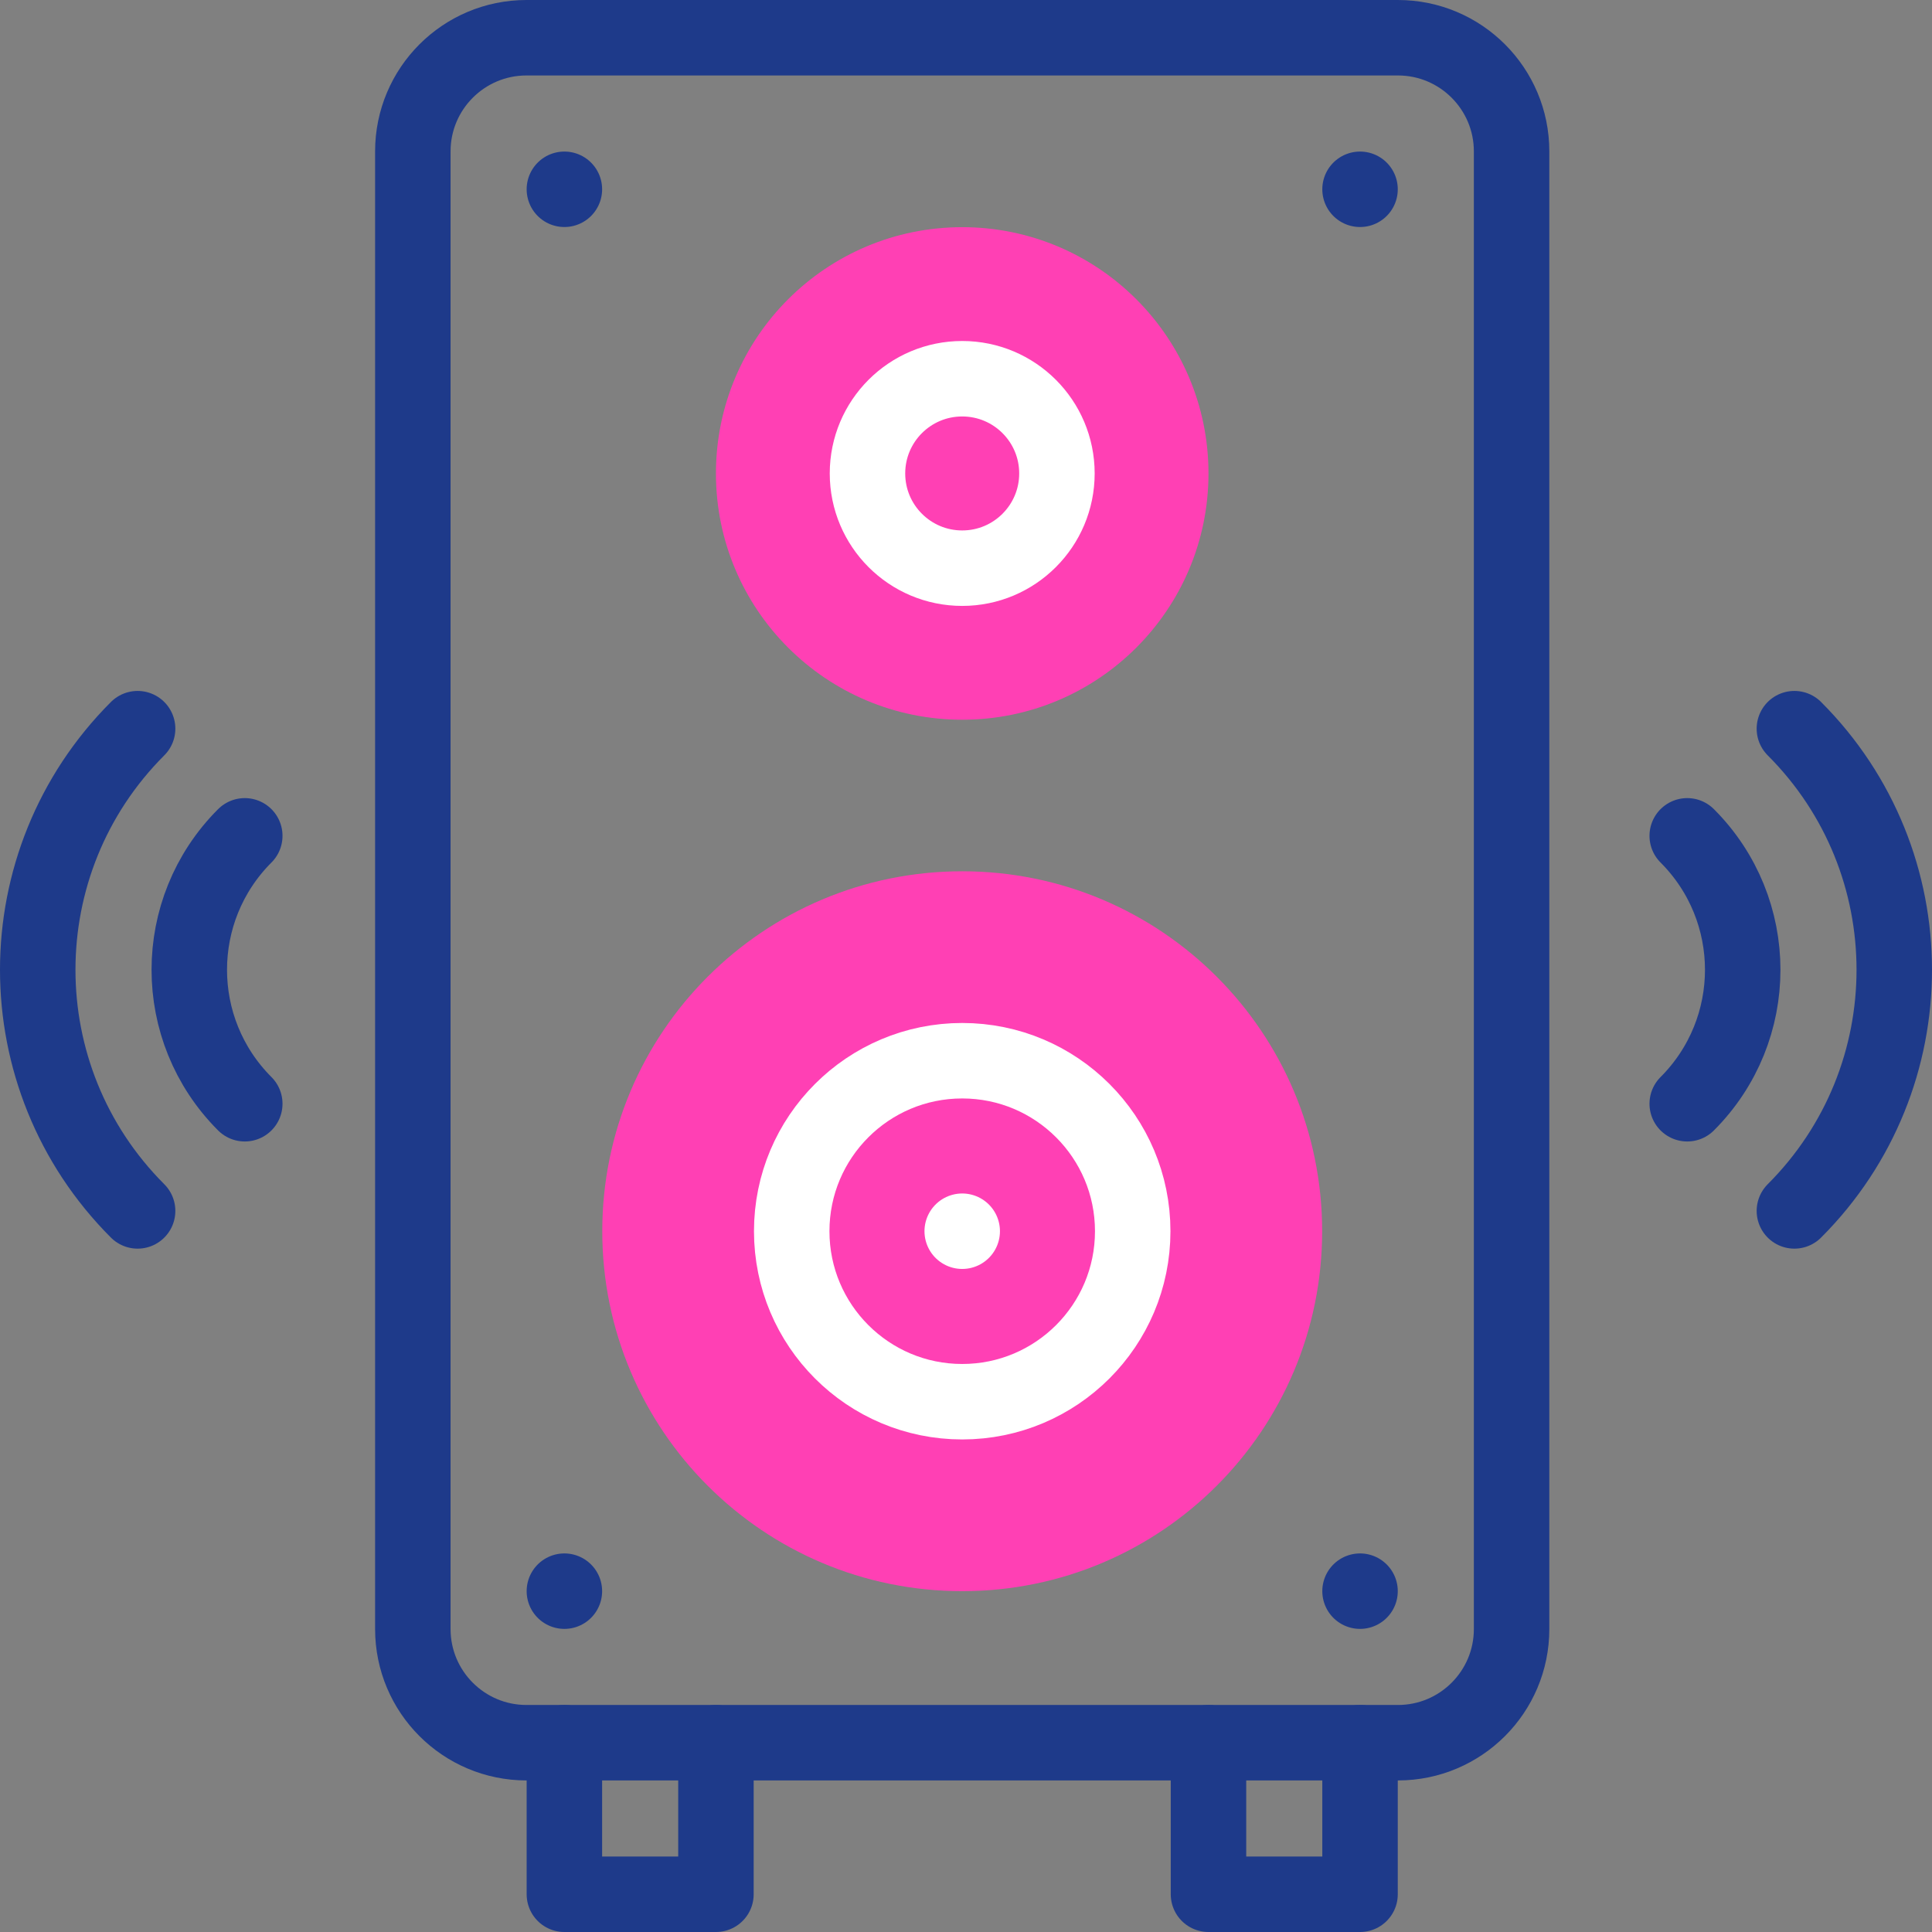
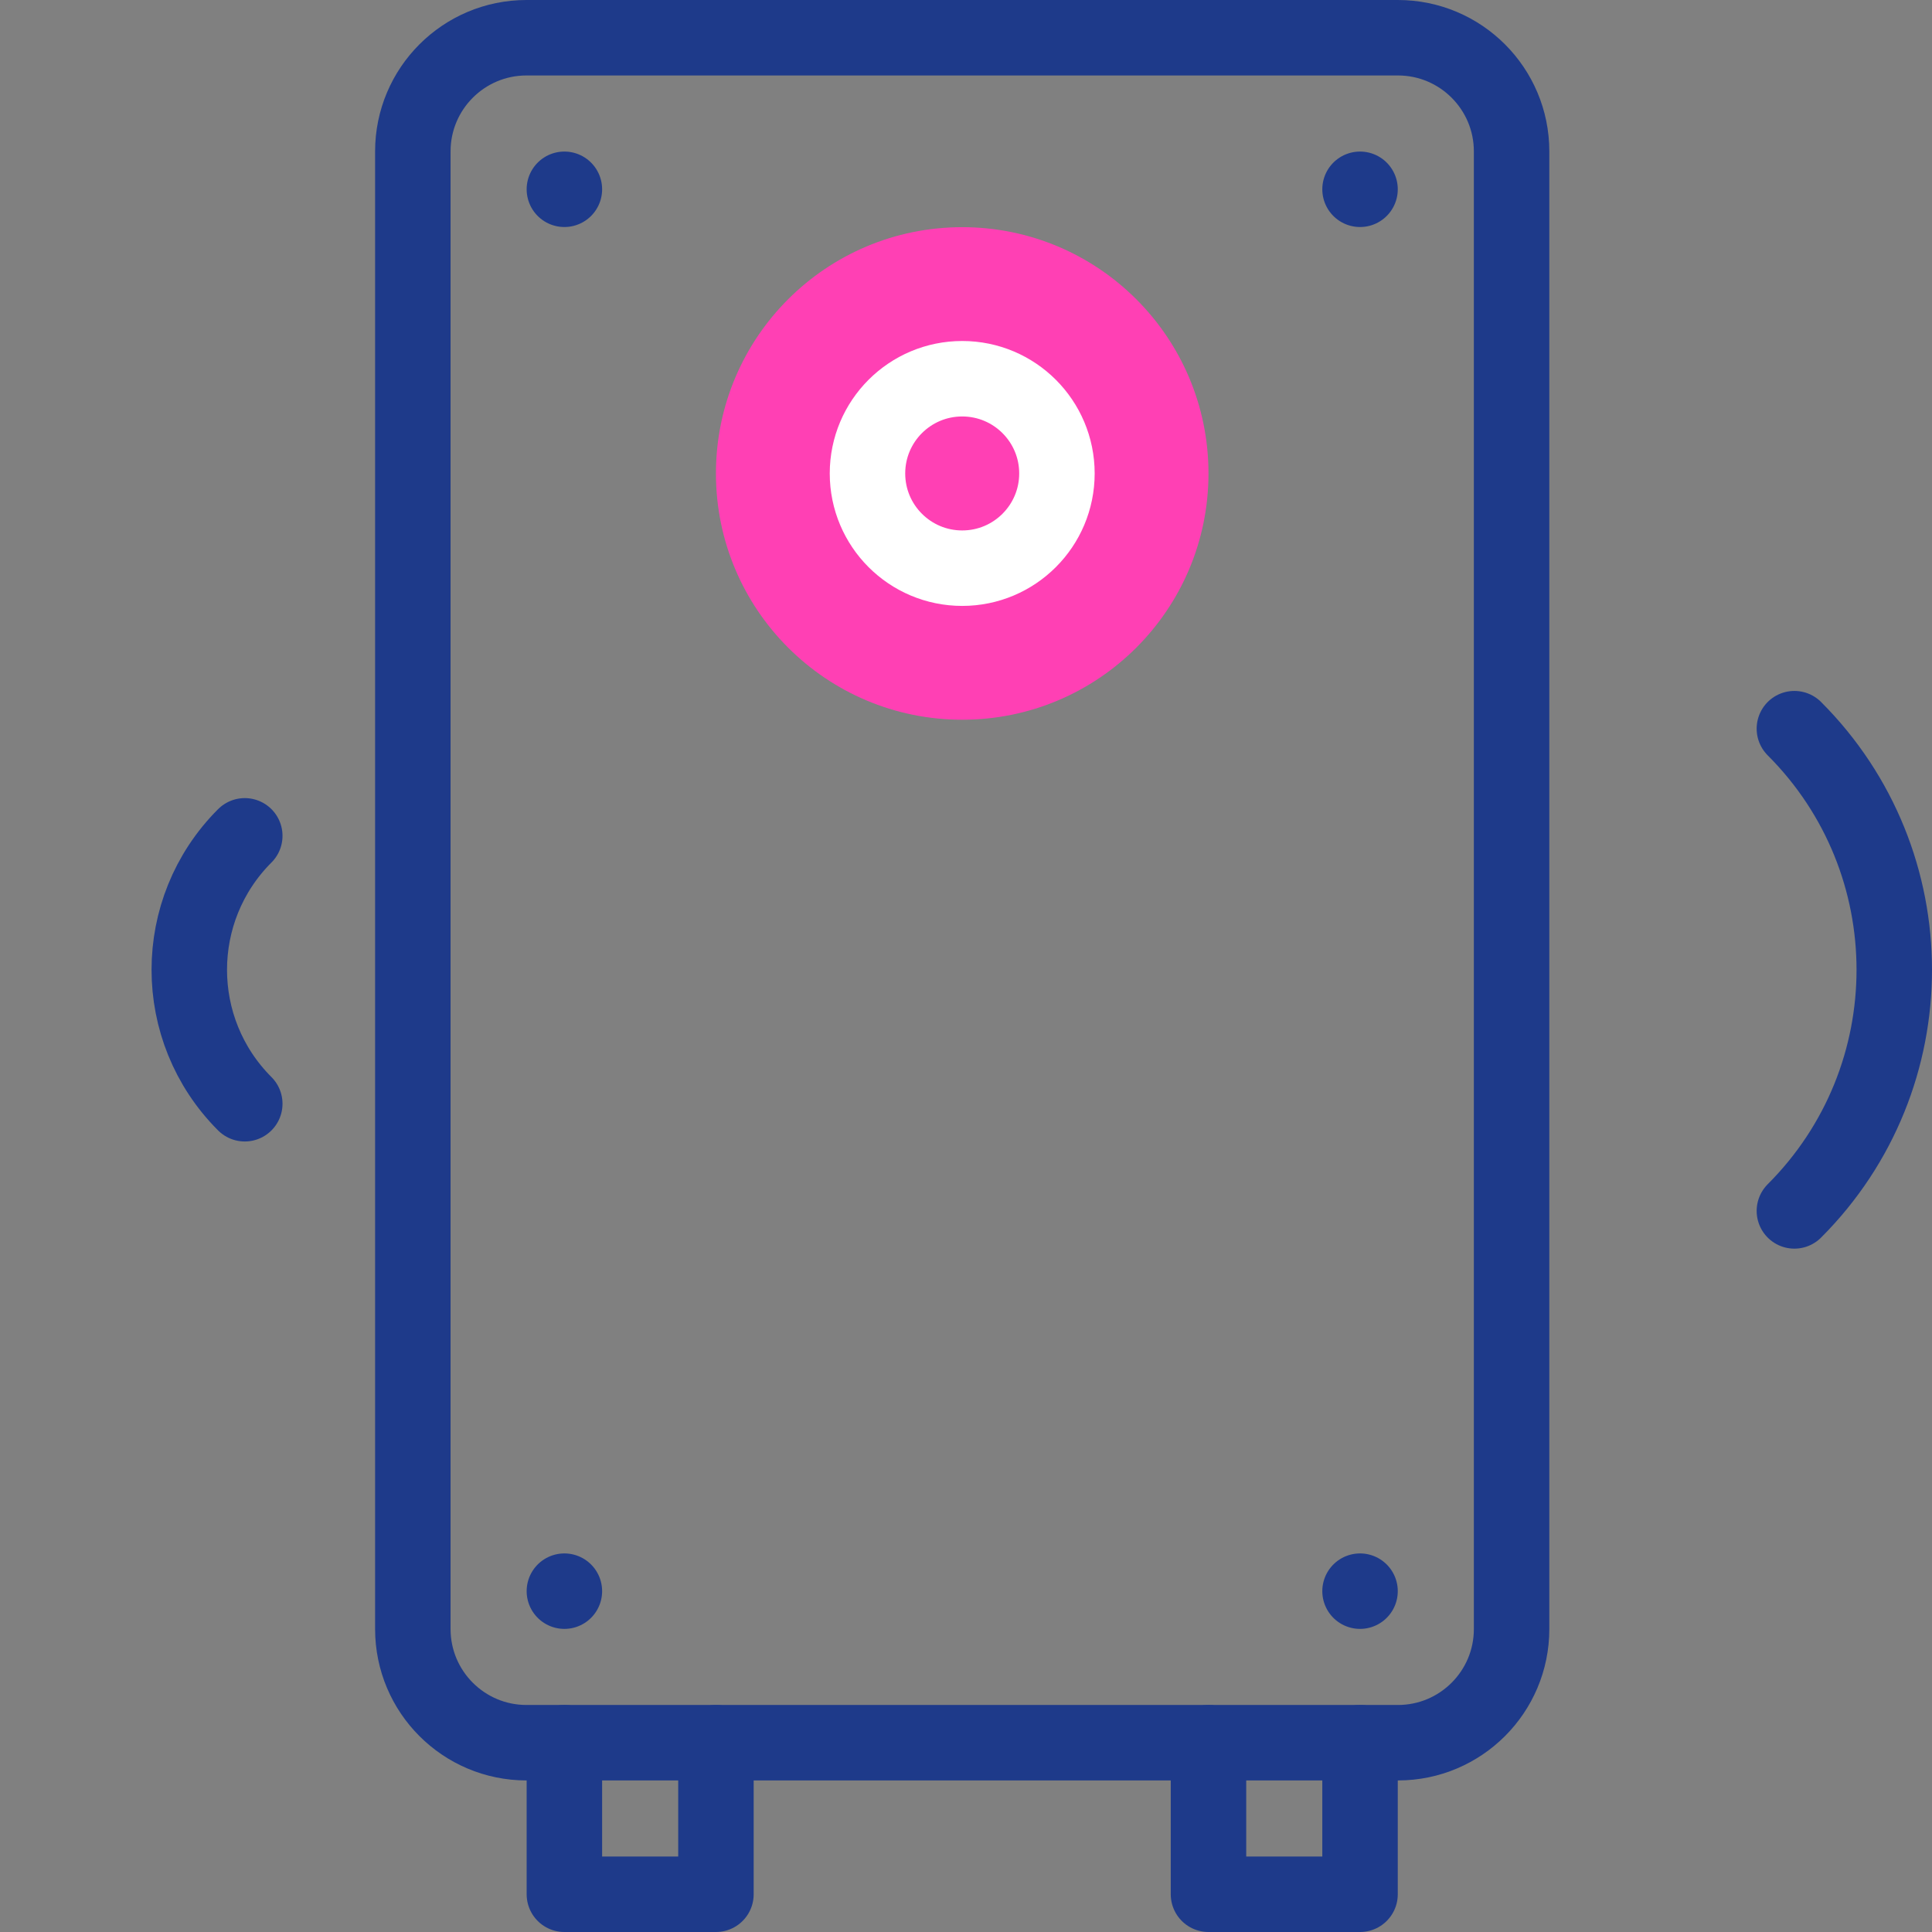
<svg xmlns="http://www.w3.org/2000/svg" version="1.1" id="Capa_1" x="0px" y="0px" viewBox="0 0 512 512" style="enable-background:new 0 0 512 512;" xml:space="preserve" width="512" height="512">
  <rect x="0" y="0" width="512" height="512" fill="#808080" stroke="none" />
  <g>
    <g>
      <g>
-         <path style="fill:#ff40b4;" d="M350.384,326.285c0,52.682-42.707,95.389-95.388,95.389c-52.682,0-95.388-42.707-95.388-95.389&#10;&#09;&#09;&#09;&#09;c0-52.68,42.706-95.387,95.388-95.387C307.677,230.898,350.384,273.605,350.384,326.285z" />
        <path style="fill:#ff40b4;" d="M320.261,125.47c0,36.046-29.219,65.265-65.265,65.265c-36.045,0-65.266-29.219-65.266-65.265&#10;&#09;&#09;&#09;&#09;c0-36.045,29.221-65.266,65.266-65.266C291.042,60.204,320.261,89.425,320.261,125.47z" />
      </g>
      <g>
-         <path style="fill:none;stroke:#1e3a8a;stroke-width:20;stroke-linecap:round;stroke-linejoin:round;stroke-miterlimit:10;" d="&#10;&#09;&#09;&#09;&#09;M447.132,221.504c19.606,19.607,19.606,51.395,0,71" />
        <path style="fill:none;stroke:#1e3a8a;stroke-width:20;stroke-linecap:round;stroke-linejoin:round;stroke-miterlimit:10;" d="&#10;&#09;&#09;&#09;&#09;M475.532,193.105c35.291,35.291,35.291,92.508,0,127.799" />
        <path style="fill:none;stroke:#1e3a8a;stroke-width:20;stroke-linecap:round;stroke-linejoin:round;stroke-miterlimit:10;" d="&#10;&#09;&#09;&#09;&#09;M64.868,221.504c-19.606,19.607-19.606,51.395,0,71" />
-         <path style="fill:none;stroke:#1e3a8a;stroke-width:20;stroke-linecap:round;stroke-linejoin:round;stroke-miterlimit:10;" d="&#10;&#09;&#09;&#09;&#09;M36.468,193.105c-35.291,35.291-35.291,92.508,0,127.799" />
        <line style="fill:none;stroke:#1e3a8a;stroke-width:20;stroke-linecap:round;stroke-linejoin:round;stroke-miterlimit:10;" x1="149.568" y1="421.674" x2="149.568" y2="421.674" />
        <line style="fill:none;stroke:#1e3a8a;stroke-width:20;stroke-linecap:round;stroke-linejoin:round;stroke-miterlimit:10;" x1="360.424" y1="421.674" x2="360.424" y2="421.674" />
        <line style="fill:none;stroke:#1e3a8a;stroke-width:20;stroke-linecap:round;stroke-linejoin:round;stroke-miterlimit:10;" x1="149.568" y1="50.163" x2="149.568" y2="50.163" />
        <line style="fill:none;stroke:#1e3a8a;stroke-width:20;stroke-linecap:round;stroke-linejoin:round;stroke-miterlimit:10;" x1="360.424" y1="50.163" x2="360.424" y2="50.163" />
        <path style="fill:none;stroke:#1e3a8a;stroke-width:20;stroke-linecap:round;stroke-linejoin:round;stroke-miterlimit:10;" d="&#10;&#09;&#09;&#09;&#09;M370.465,461.836H139.527c-16.636,0-30.122-13.486-30.122-30.121V40.123c0-16.637,13.486-30.123,30.122-30.123h230.938&#10;&#09;&#09;&#09;&#09;c16.636,0,30.123,13.486,30.123,30.123v391.592C400.588,448.35,387.101,461.836,370.465,461.836z" />
-         <circle style="fill:none;stroke:#fff;stroke-width:20;stroke-linecap:round;stroke-linejoin:round;stroke-miterlimit:10;" cx="254.997" cy="326.285" r="45.184" />
        <path style="fill:none;stroke:#fff;stroke-width:20;stroke-linecap:round;stroke-linejoin:round;stroke-miterlimit:10;" d="&#10;&#09;&#09;&#09;&#09;M280.098,125.47c0,13.862-11.239,25.102-25.102,25.102c-13.864,0-25.103-11.239-25.103-25.102&#10;&#09;&#09;&#09;&#09;c0-13.863,11.238-25.103,25.103-25.103C268.859,100.367,280.098,111.606,280.098,125.47z" />
-         <line style="fill:none;stroke:#fff;stroke-width:20;stroke-linecap:round;stroke-linejoin:round;stroke-miterlimit:10;" x1="254.997" y1="326.285" x2="254.997" y2="326.285" />
        <polyline style="fill:none;stroke:#1e3a8a;stroke-width:20;stroke-linecap:round;stroke-linejoin:round;stroke-miterlimit:10;" points="&#10;&#09;&#09;&#09;&#09;189.731,461.836 189.731,502 149.568,502 149.568,461.836 &#09;&#09;&#09;" />
        <polyline style="fill:none;stroke:#1e3a8a;stroke-width:20;stroke-linecap:round;stroke-linejoin:round;stroke-miterlimit:10;" points="&#10;&#09;&#09;&#09;&#09;360.424,461.836 360.424,502 320.261,502 320.261,461.836 &#09;&#09;&#09;" />
      </g>
    </g>
  </g>
</svg>